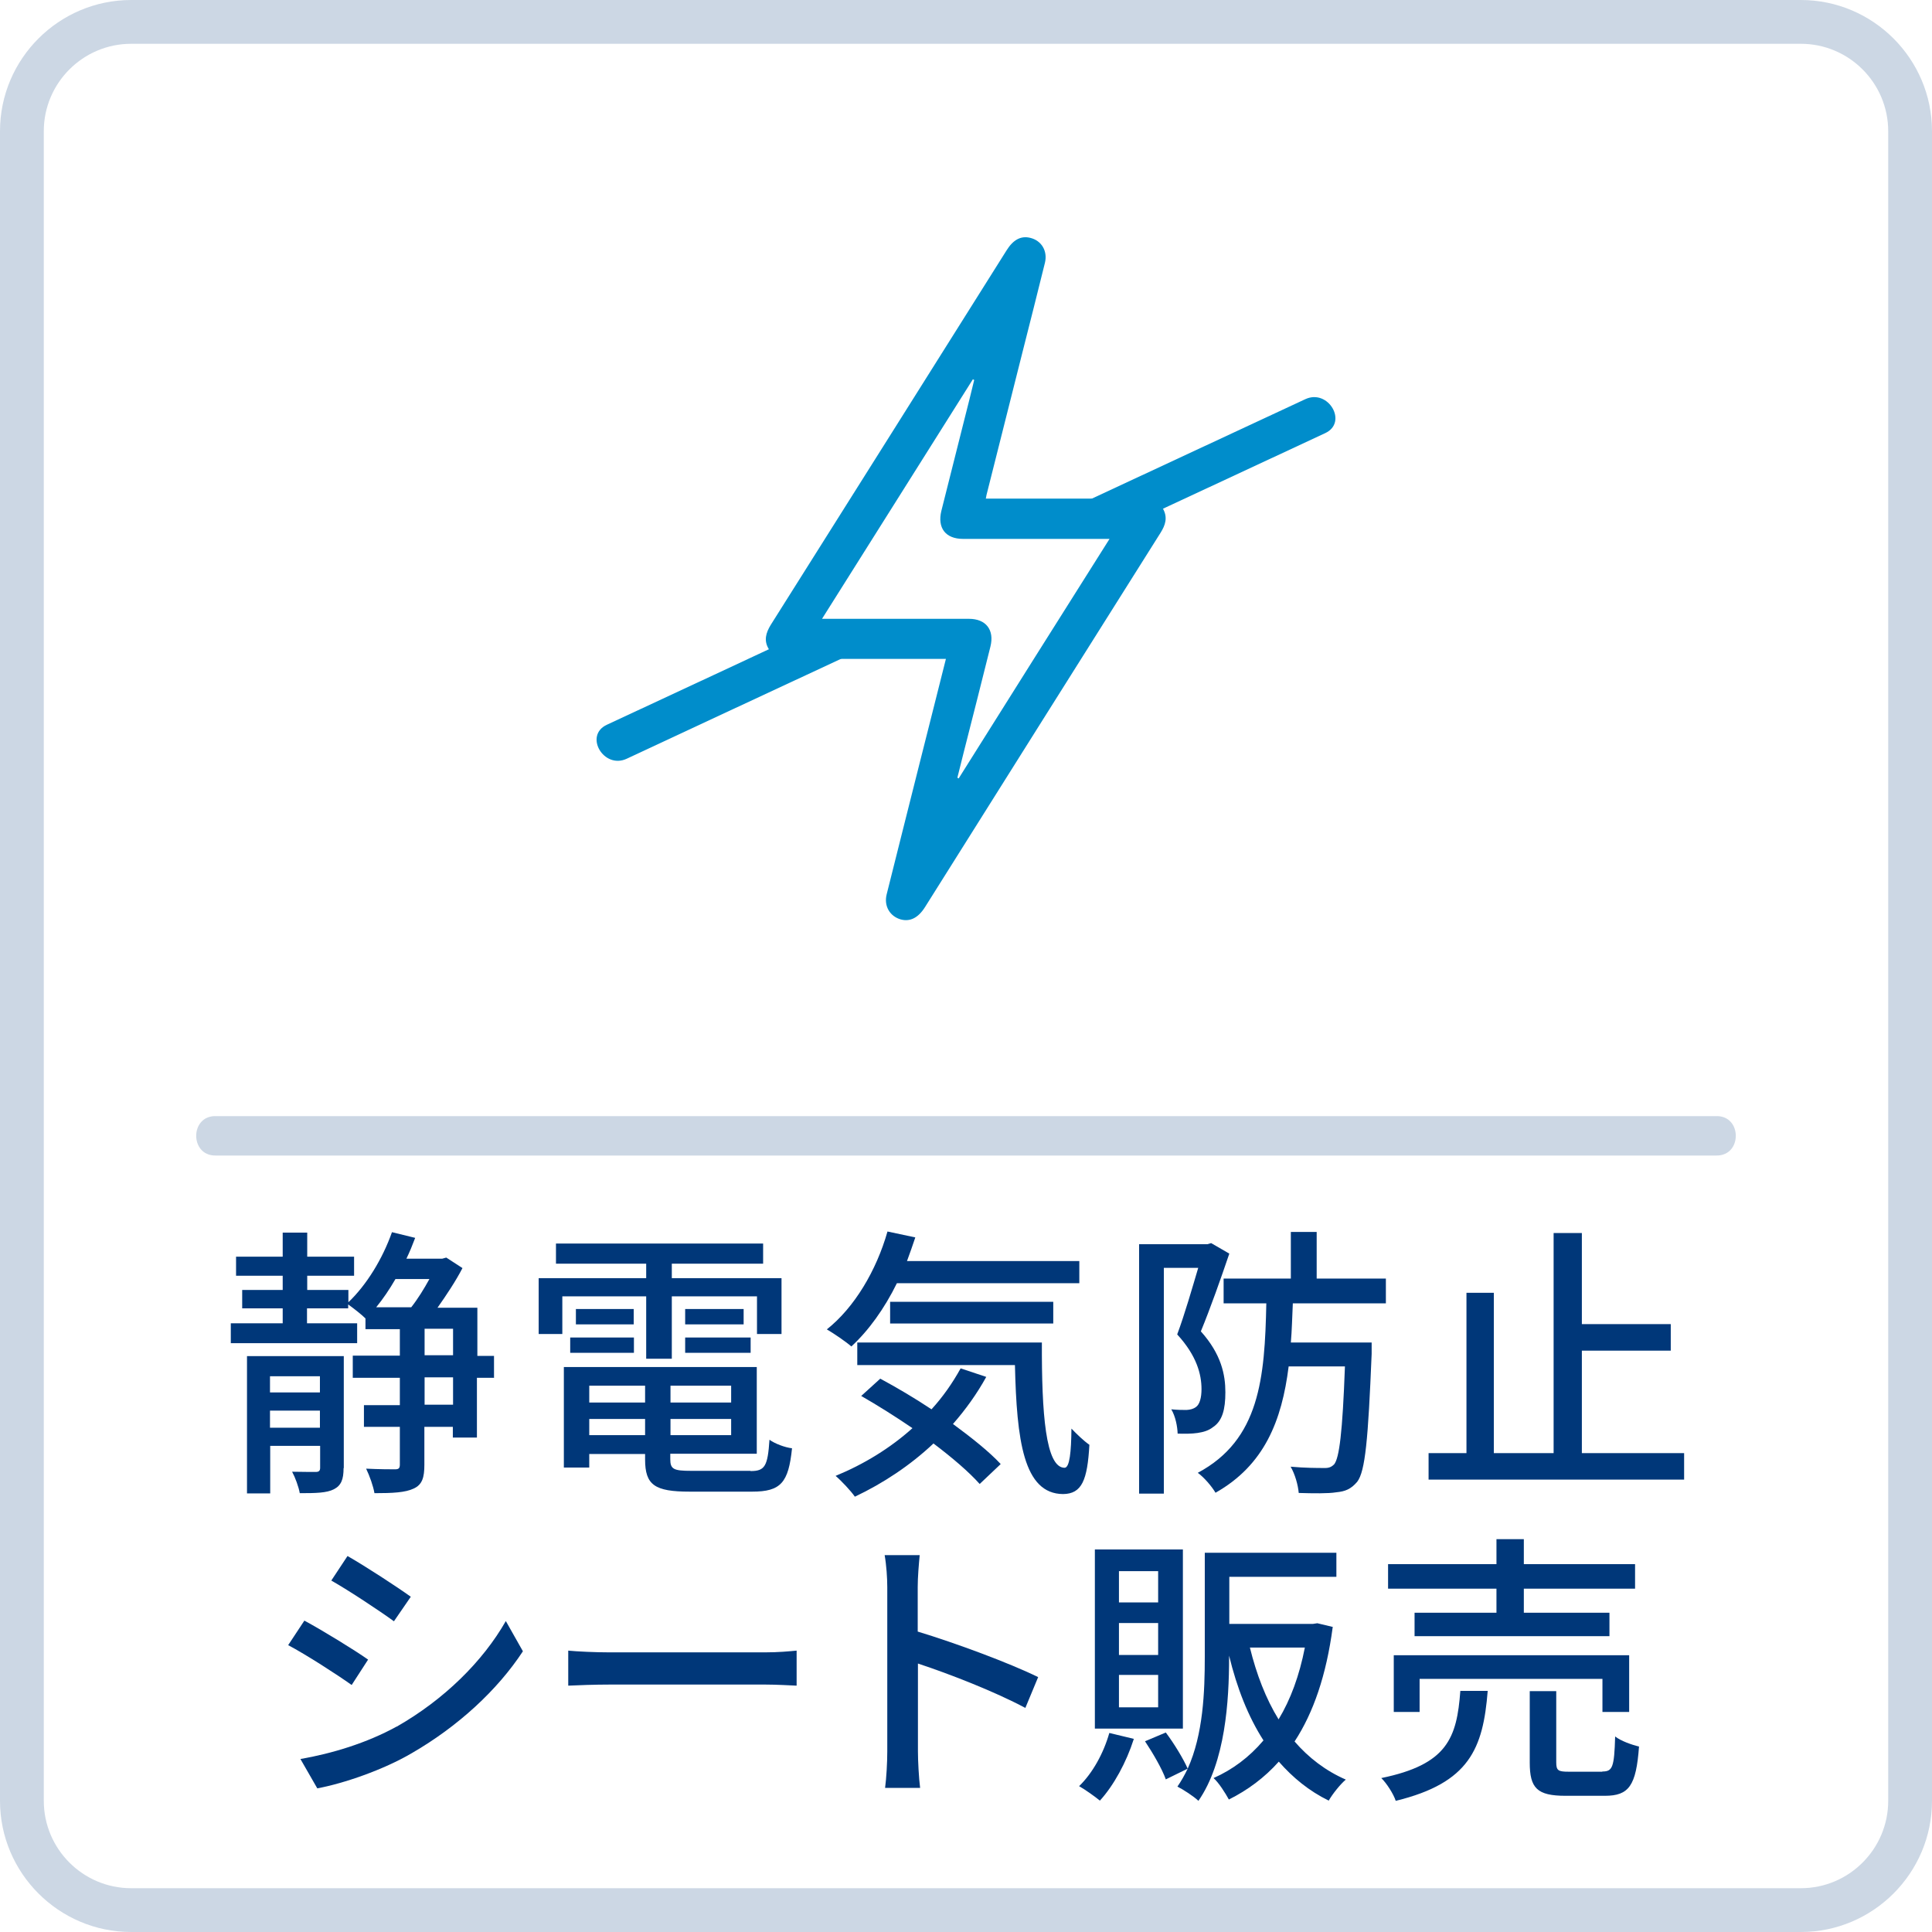
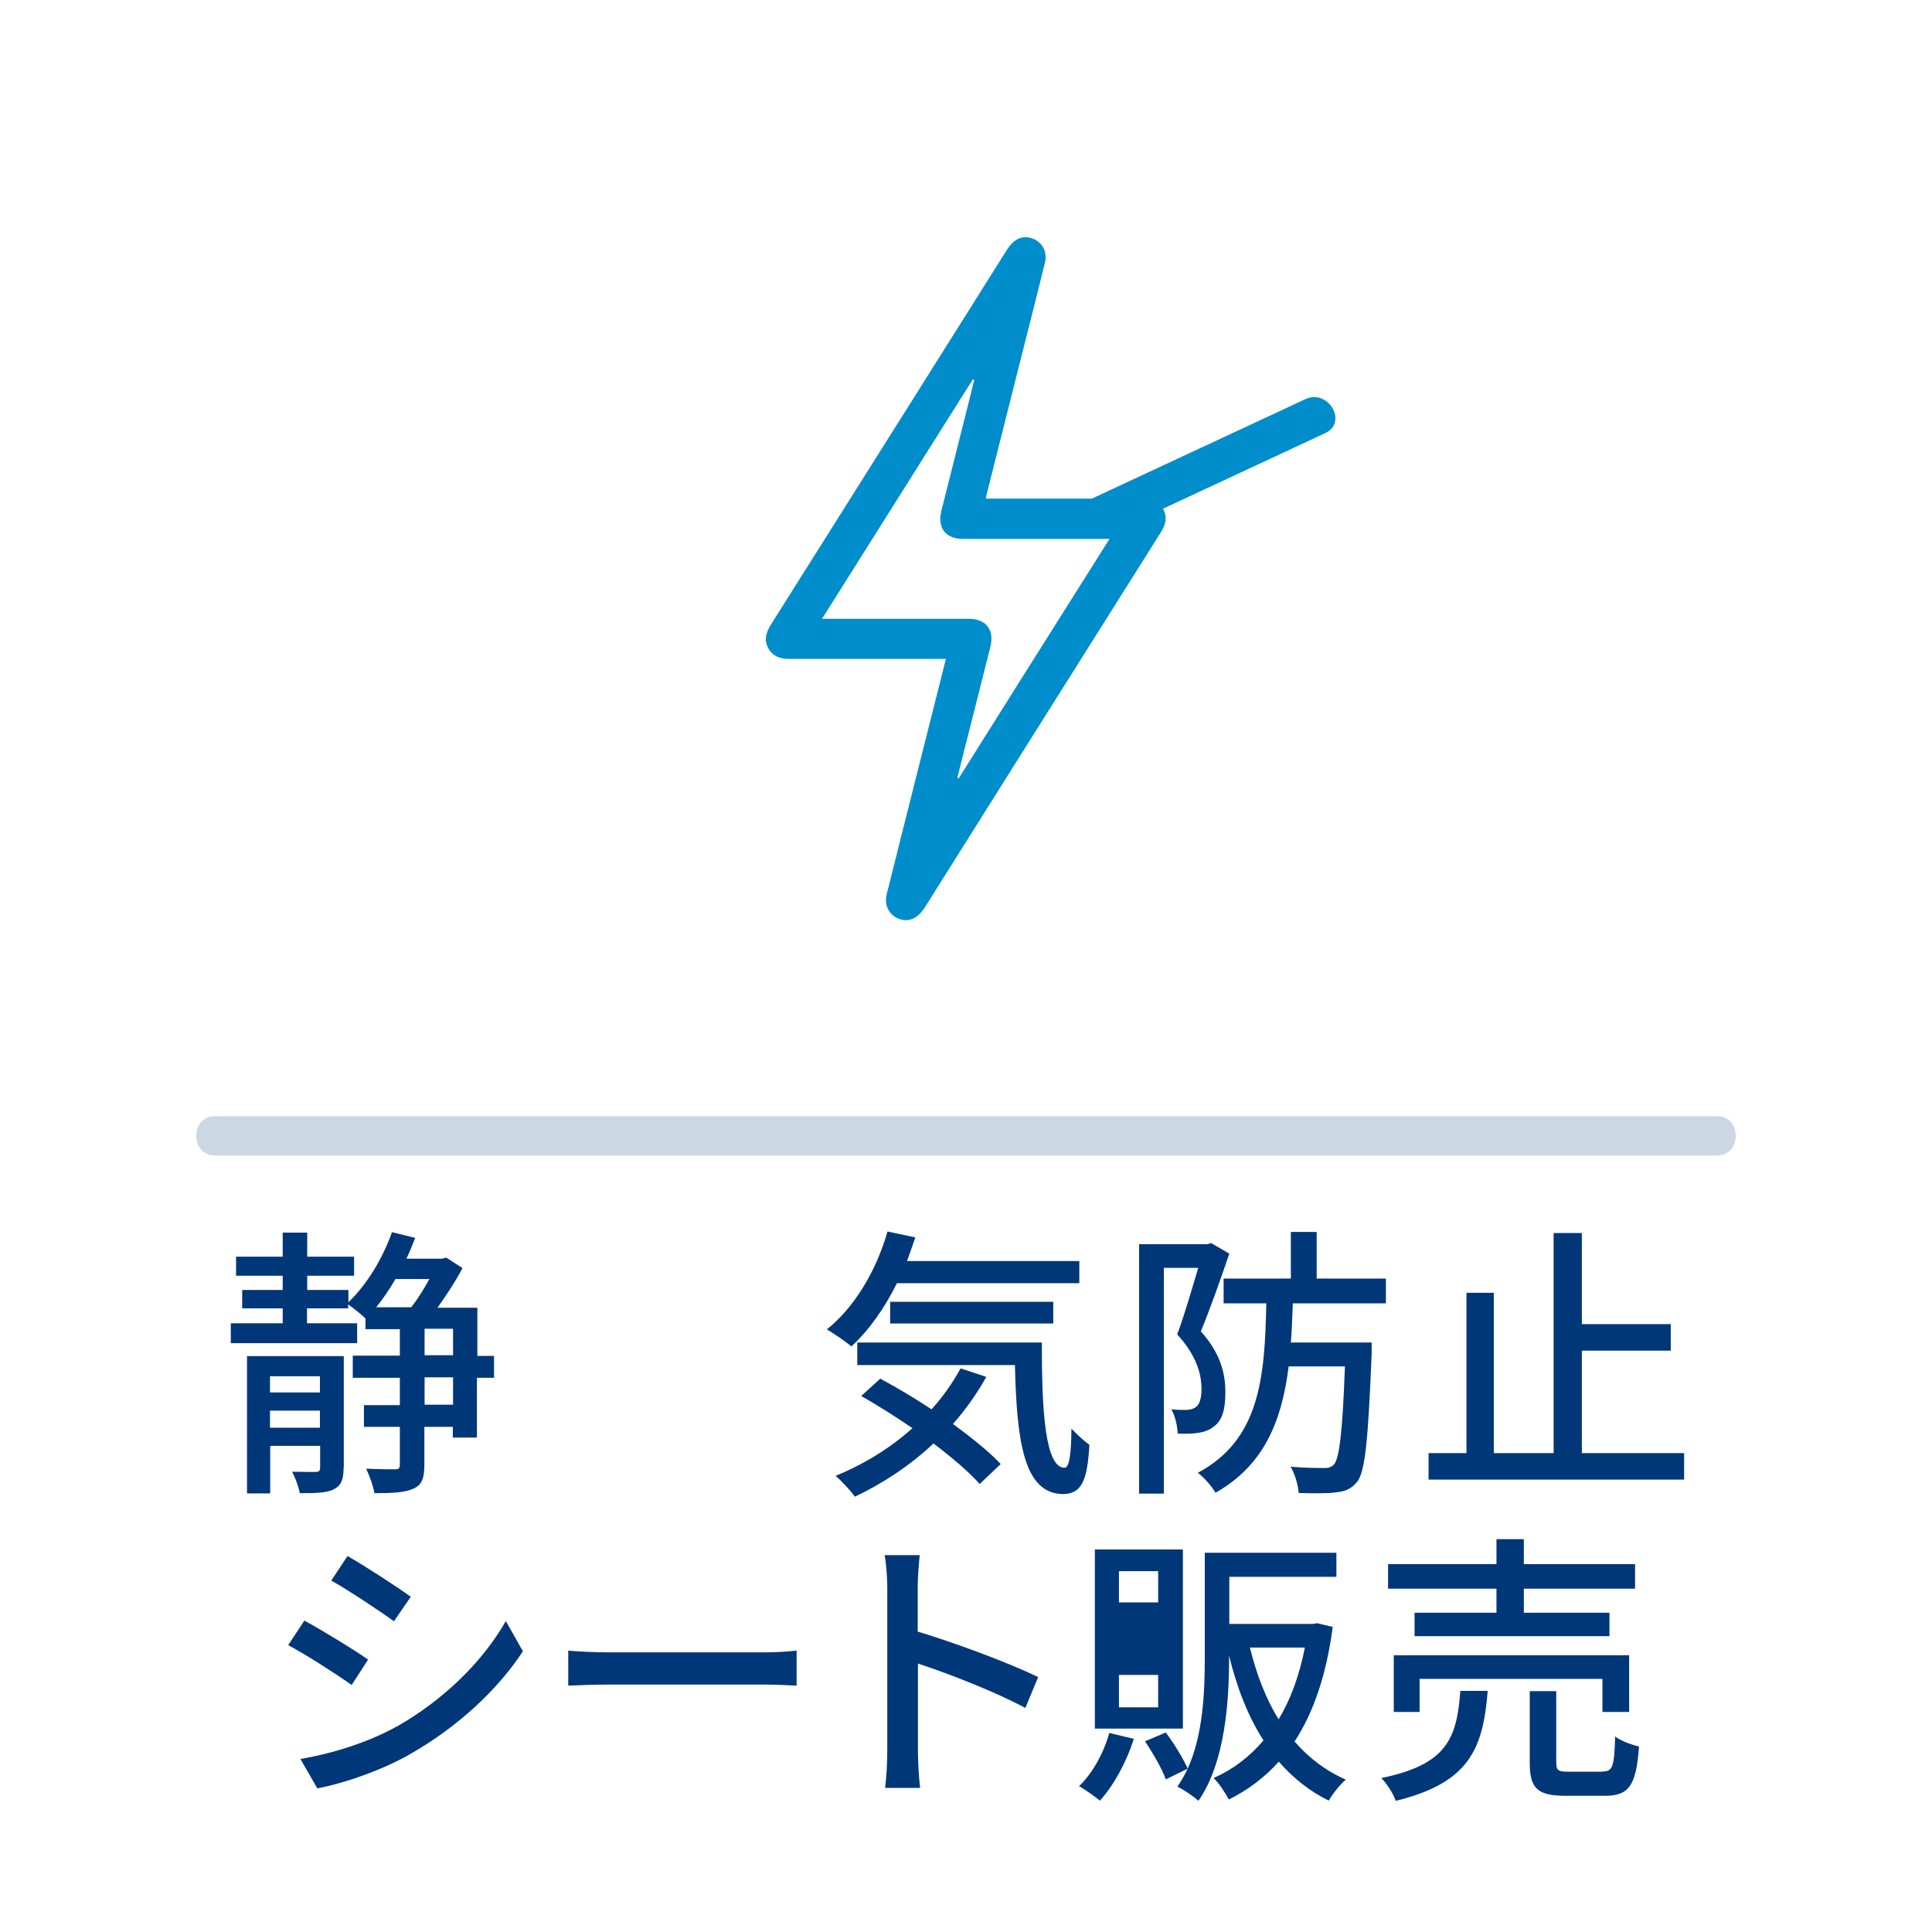
<svg xmlns="http://www.w3.org/2000/svg" id="_レイヤー_2" viewBox="0 0 88.23 88.23">
  <defs>
    <style>.cls-1,.cls-2{fill:#003779;}.cls-3{fill:#008dcb;}.cls-2{opacity:.2;}</style>
  </defs>
  <g id="_レイヤー_1-2">
    <g>
-       <path class="cls-2" d="M82.24,88.23H5.99c-3.3,0-5.99-2.69-5.99-5.99V5.99C0,2.69,2.69,0,5.99,0H82.24c3.3,0,5.99,2.69,5.99,5.99V82.24c0,3.3-2.69,5.99-5.99,5.99ZM5.99,2c-2.2,0-3.99,1.79-3.99,3.99V82.24c0,2.2,1.79,3.99,3.99,3.99H82.24c2.2,0,3.99-1.79,3.99-3.99V5.99c0-2.2-1.79-3.99-3.99-3.99H5.99Z" />
      <g>
        <path class="cls-1" d="M22.54,62.92h-.76v2.73h-1.1v-.49h-1.3v1.73c0,.57-.09,.91-.49,1.09-.38,.18-.95,.21-1.79,.21-.05-.31-.22-.79-.38-1.12,.6,.03,1.14,.03,1.32,.03,.17,0,.22-.05,.22-.22v-1.72h-1.64v-.99h1.64v-1.25h-2.15v-1.01h2.15v-1.21h-1.57v-.49c-.18-.18-.54-.46-.79-.64v.18h-1.88v.68h2.29v.91h-5.77v-.91h2.37v-.68h-1.85v-.84h1.85v-.65h-2.13v-.87h2.13v-1.1h1.12v1.1h2.14v.87h-2.14v.65h1.88v.56c.83-.79,1.56-1.98,1.99-3.2l1.06,.26c-.12,.32-.25,.64-.4,.95h1.64l.18-.05,.74,.48c-.3,.58-.73,1.23-1.14,1.81h1.82v2.2h.76v1.01Zm-6.85,4.13c0,.51-.11,.79-.44,.96s-.82,.18-1.56,.18c-.05-.29-.21-.72-.35-.98,.48,.01,.94,.01,1.08,.01s.2-.05,.2-.19v-1h-2.28v2.17h-1.06v-6.27h4.42v5.11Zm-3.36-4.2v.74h2.28v-.74h-2.28Zm2.28,2.35v-.78h-2.28v.78h2.28Zm3.45-6.79c-.27,.47-.57,.91-.88,1.29h1.6c.3-.38,.59-.85,.83-1.29h-1.55Zm1.33,3.48h1.3v-1.21h-1.3v1.21Zm1.3,1.01h-1.3v1.25h1.3v-1.25Z" />
-         <path class="cls-1" d="M29.52,59.2h-3.84v1.72h-1.08v-2.55h4.91v-.66h-4.12v-.92h9.46v.92h-4.17v.66h5.01v2.55h-1.12v-1.72h-3.89v2.85h-1.17v-2.85Zm4.76,7.98c.65,0,.78-.22,.86-1.43,.25,.18,.7,.35,1.03,.39-.16,1.57-.51,1.98-1.82,1.98h-2.85c-1.6,0-2.04-.3-2.04-1.47v-.25h-2.55v.62h-1.16v-4.59h8.81v3.96h-3.95v.25c0,.46,.16,.53,.96,.53h2.7Zm-8.24-6.1h2.91v.7h-2.91v-.7Zm2.9-1.3v.7h-2.64v-.7h2.64Zm-2.03,3.5v.77h2.55v-.77h-2.55Zm2.55,2.26v-.74h-2.55v.74h2.55Zm3.93-2.26h-2.77v.77h2.77v-.77Zm0,2.26v-.74h-2.77v.74h2.77Zm.57-5.76v.7h-2.67v-.7h2.67Zm-2.67,1.3h2.99v.7h-2.99v-.7Z" />
        <path class="cls-1" d="M40.96,58.6c-.57,1.16-1.29,2.16-2.08,2.89-.25-.22-.81-.6-1.12-.78,1.26-1,2.26-2.68,2.77-4.47l1.27,.27c-.12,.36-.25,.73-.38,1.08h7.87v1.01h-8.33Zm4.08,4.28c-.43,.78-.95,1.5-1.52,2.15,.87,.64,1.66,1.27,2.18,1.83l-.96,.91c-.49-.55-1.25-1.2-2.11-1.85-1.06,1-2.3,1.82-3.59,2.43-.17-.25-.62-.73-.88-.95,1.29-.53,2.5-1.27,3.51-2.18-.78-.53-1.59-1.04-2.34-1.47l.87-.79c.74,.4,1.56,.88,2.34,1.4,.52-.57,.96-1.2,1.33-1.87l1.17,.39Zm2.54-1.57c-.01,3.24,.17,5.72,1.04,5.72,.23-.01,.3-.73,.31-1.79,.25,.26,.56,.56,.82,.74-.09,1.61-.34,2.24-1.2,2.25-1.81-.01-2.12-2.46-2.2-5.89h-7.2v-1.03h8.42Zm-6.93-.87v-.99h7.45v.99h-7.45Z" />
        <path class="cls-1" d="M56.14,57.25c-.38,1.12-.87,2.51-1.3,3.55,.94,1.05,1.12,1.99,1.12,2.78s-.14,1.31-.56,1.59c-.2,.16-.44,.23-.71,.27-.26,.04-.61,.04-.91,.03-.01-.33-.1-.79-.29-1.11,.29,.03,.51,.03,.7,.03,.17-.01,.31-.05,.42-.13,.18-.12,.26-.44,.26-.82,0-.68-.22-1.53-1.11-2.5,.34-.91,.69-2.13,.96-3.04h-1.57v10.31h-1.13v-11.39h3.12l.17-.05,.83,.48Zm2.9,2.28c-.03,.61-.04,1.21-.09,1.78h3.69v.52c-.16,3.9-.29,5.36-.66,5.84-.29,.34-.55,.44-.96,.48-.36,.06-1.04,.05-1.71,.03-.03-.36-.17-.86-.37-1.2,.65,.06,1.26,.06,1.51,.06,.23,.01,.35-.04,.48-.17,.23-.29,.38-1.44,.49-4.47h-2.57c-.31,2.48-1.11,4.51-3.34,5.77-.17-.29-.52-.7-.81-.91,2.83-1.51,3.06-4.33,3.13-7.74h-1.95v-1.13h3.07v-2.13h1.18v2.13h3.16v1.13h-4.25Z" />
        <path class="cls-1" d="M76.91,66.36v1.21h-11.67v-1.21h1.73v-7.32h1.25v7.32h2.73v-10.05h1.29v4.16h4.06v1.21h-4.06v4.68h4.68Z" />
        <path class="cls-1" d="M16.81,75.79l-.75,1.16c-.69-.49-2.07-1.38-2.9-1.82l.74-1.12c.82,.44,2.3,1.35,2.91,1.78Zm1.31,3.06c2.17-1.24,3.93-2.98,4.98-4.82l.78,1.38c-1.16,1.77-2.96,3.43-5.07,4.65-1.31,.77-3.13,1.39-4.32,1.61l-.77-1.34c1.44-.25,3.03-.73,4.39-1.48Zm.64-5.93l-.77,1.12c-.66-.48-2.05-1.4-2.86-1.86l.74-1.12c.81,.46,2.28,1.42,2.89,1.86Z" />
        <path class="cls-1" d="M25.94,75.38c.42,.04,1.22,.08,1.92,.08h7.06c.64,0,1.14-.05,1.46-.08v1.6c-.29-.01-.87-.05-1.44-.05h-7.07c-.73,0-1.49,.03-1.92,.05v-1.6Z" />
        <path class="cls-1" d="M46.83,78c-1.38-.74-3.48-1.56-4.91-2.03v4.02c0,.4,.04,1.2,.1,1.66h-1.6c.06-.45,.1-1.16,.1-1.66v-7.51c0-.42-.04-1.01-.12-1.46h1.6c-.04,.43-.09,1-.09,1.46v2.03c1.72,.52,4.2,1.44,5.5,2.08l-.59,1.42Z" />
-         <path class="cls-1" d="M51.78,79.41c-.34,1.07-.92,2.13-1.55,2.82-.22-.18-.68-.51-.95-.66,.62-.6,1.12-1.51,1.38-2.43l1.12,.27Zm2.24-.47h-4.02v-8.18h4.02v8.18Zm-1.13-7.19h-1.79v1.43h1.79v-1.43Zm0,2.37h-1.79v1.46h1.79v-1.46Zm0,2.37h-1.79v1.48h1.79v-1.48Zm7.97-2.17c-.29,2.18-.88,3.9-1.74,5.21,.64,.74,1.42,1.34,2.34,1.74-.25,.21-.61,.66-.78,.96-.9-.44-1.64-1.05-2.28-1.78-.65,.73-1.42,1.3-2.28,1.73-.16-.29-.46-.77-.7-.98,.86-.38,1.63-.95,2.28-1.72-.7-1.09-1.21-2.39-1.57-3.87v.07c0,2-.17,4.78-1.4,6.56-.22-.21-.7-.52-.96-.65,.18-.26,.33-.53,.47-.82l-1,.49c-.17-.48-.59-1.2-.95-1.74l.95-.4c.39,.52,.8,1.2,1,1.65,.71-1.57,.78-3.52,.78-5.1v-4.76h6.01v1.1h-4.89v2.15h3.82l.2-.03,.71,.17Zm-3.78,.92c.3,1.22,.73,2.34,1.31,3.28,.55-.91,.95-2,1.2-3.28h-2.51Z" />
+         <path class="cls-1" d="M51.78,79.41c-.34,1.07-.92,2.13-1.55,2.82-.22-.18-.68-.51-.95-.66,.62-.6,1.12-1.51,1.38-2.43l1.12,.27Zm2.24-.47h-4.02v-8.18h4.02v8.18Zm-1.13-7.19h-1.79v1.43h1.79v-1.43Zm0,2.37h-1.79h1.79v-1.46Zm0,2.37h-1.79v1.48h1.79v-1.48Zm7.97-2.17c-.29,2.18-.88,3.9-1.74,5.21,.64,.74,1.42,1.34,2.34,1.74-.25,.21-.61,.66-.78,.96-.9-.44-1.64-1.05-2.28-1.78-.65,.73-1.42,1.3-2.28,1.73-.16-.29-.46-.77-.7-.98,.86-.38,1.63-.95,2.28-1.72-.7-1.09-1.21-2.39-1.57-3.87v.07c0,2-.17,4.78-1.4,6.56-.22-.21-.7-.52-.96-.65,.18-.26,.33-.53,.47-.82l-1,.49c-.17-.48-.59-1.2-.95-1.74l.95-.4c.39,.52,.8,1.2,1,1.65,.71-1.57,.78-3.52,.78-5.1v-4.76h6.01v1.1h-4.89v2.15h3.82l.2-.03,.71,.17Zm-3.78,.92c.3,1.22,.73,2.34,1.31,3.28,.55-.91,.95-2,1.2-3.28h-2.51Z" />
        <path class="cls-1" d="M67.94,77.22c-.21,2.63-.83,4.2-4.2,5.02-.1-.31-.42-.81-.66-1.04,3.02-.62,3.45-1.83,3.61-3.98h1.25Zm.4-4.67h-4.95v-1.12h4.95v-1.14h1.25v1.14h5.08v1.12h-5.08v1.1h3.91v1.07h-8.9v-1.07h3.74v-1.1Zm4.84,5.63v-1.51h-8.35v1.51h-1.18v-2.59h10.75v2.59h-1.22Zm0,2.72c.46,0,.54-.19,.58-1.6,.25,.2,.75,.38,1.09,.46-.13,1.79-.46,2.25-1.56,2.25h-1.79c-1.31,0-1.64-.35-1.64-1.52v-3.26h1.21v3.25c0,.38,.09,.43,.58,.43h1.52Z" />
      </g>
      <g>
        <g id="i2HTb7">
          <path class="cls-3" d="M43.21,30.09c-.46,0-.87,0-1.29,0-1.96,0-3.92,0-5.88,0-.41,0-.74-.11-.95-.48-.21-.37-.11-.71,.1-1.06,3.6-5.71,7.19-11.41,10.78-17.12,.3-.48,.65-.67,1.07-.57,.52,.12,.81,.6,.68,1.14-.34,1.37-.68,2.73-1.03,4.1-.55,2.17-1.09,4.34-1.64,6.51,0,.04-.02,.08-.03,.16h.33c2.26,0,4.53,0,6.79,0,.42,0,.77,.1,.98,.48,.21,.39,.1,.73-.12,1.08-3.59,5.7-7.18,11.4-10.76,17.1-.31,.49-.68,.67-1.1,.56-.5-.14-.78-.61-.65-1.14,.5-2.01,1.01-4.01,1.51-6.01,.4-1.57,.79-3.14,1.2-4.76Zm7.47-5.48c-.18,0-.29,0-.4,0-2.1,0-4.2,0-6.3,0-.8,0-1.18-.5-.99-1.28,.35-1.38,.69-2.75,1.04-4.13,.16-.62,.31-1.23,.46-1.85-.02,0-.04-.02-.06-.03-2.29,3.63-4.57,7.26-6.89,10.94h.38c2.11,0,4.22,0,6.33,0,.78,0,1.17,.51,.98,1.27-.4,1.61-.81,3.22-1.22,4.83-.1,.39-.19,.77-.29,1.16,.02,0,.04,.02,.06,.03,2.28-3.63,4.56-7.25,6.89-10.94Z" />
        </g>
        <path class="cls-3" d="M50.71,24.35c3.27-1.52,6.54-3.05,9.81-4.57,1.05-.49,.14-2.04-.91-1.55-3.27,1.52-6.54,3.05-9.81,4.57-1.05,.49-.14,2.04,.91,1.55h0Z" />
-         <path class="cls-3" d="M28.62,34.65c3.25-1.52,6.5-3.03,9.76-4.55,1.05-.49,.14-2.04-.91-1.55-3.25,1.52-6.5,3.03-9.76,4.55-1.05,.49-.14,2.04,.91,1.55h0Z" />
      </g>
      <path class="cls-2" d="M9.83,52.77H78.4c1.16,0,1.16-1.8,0-1.8H9.83c-1.16,0-1.16,1.8,0,1.8h0Z" />
    </g>
  </g>
</svg>